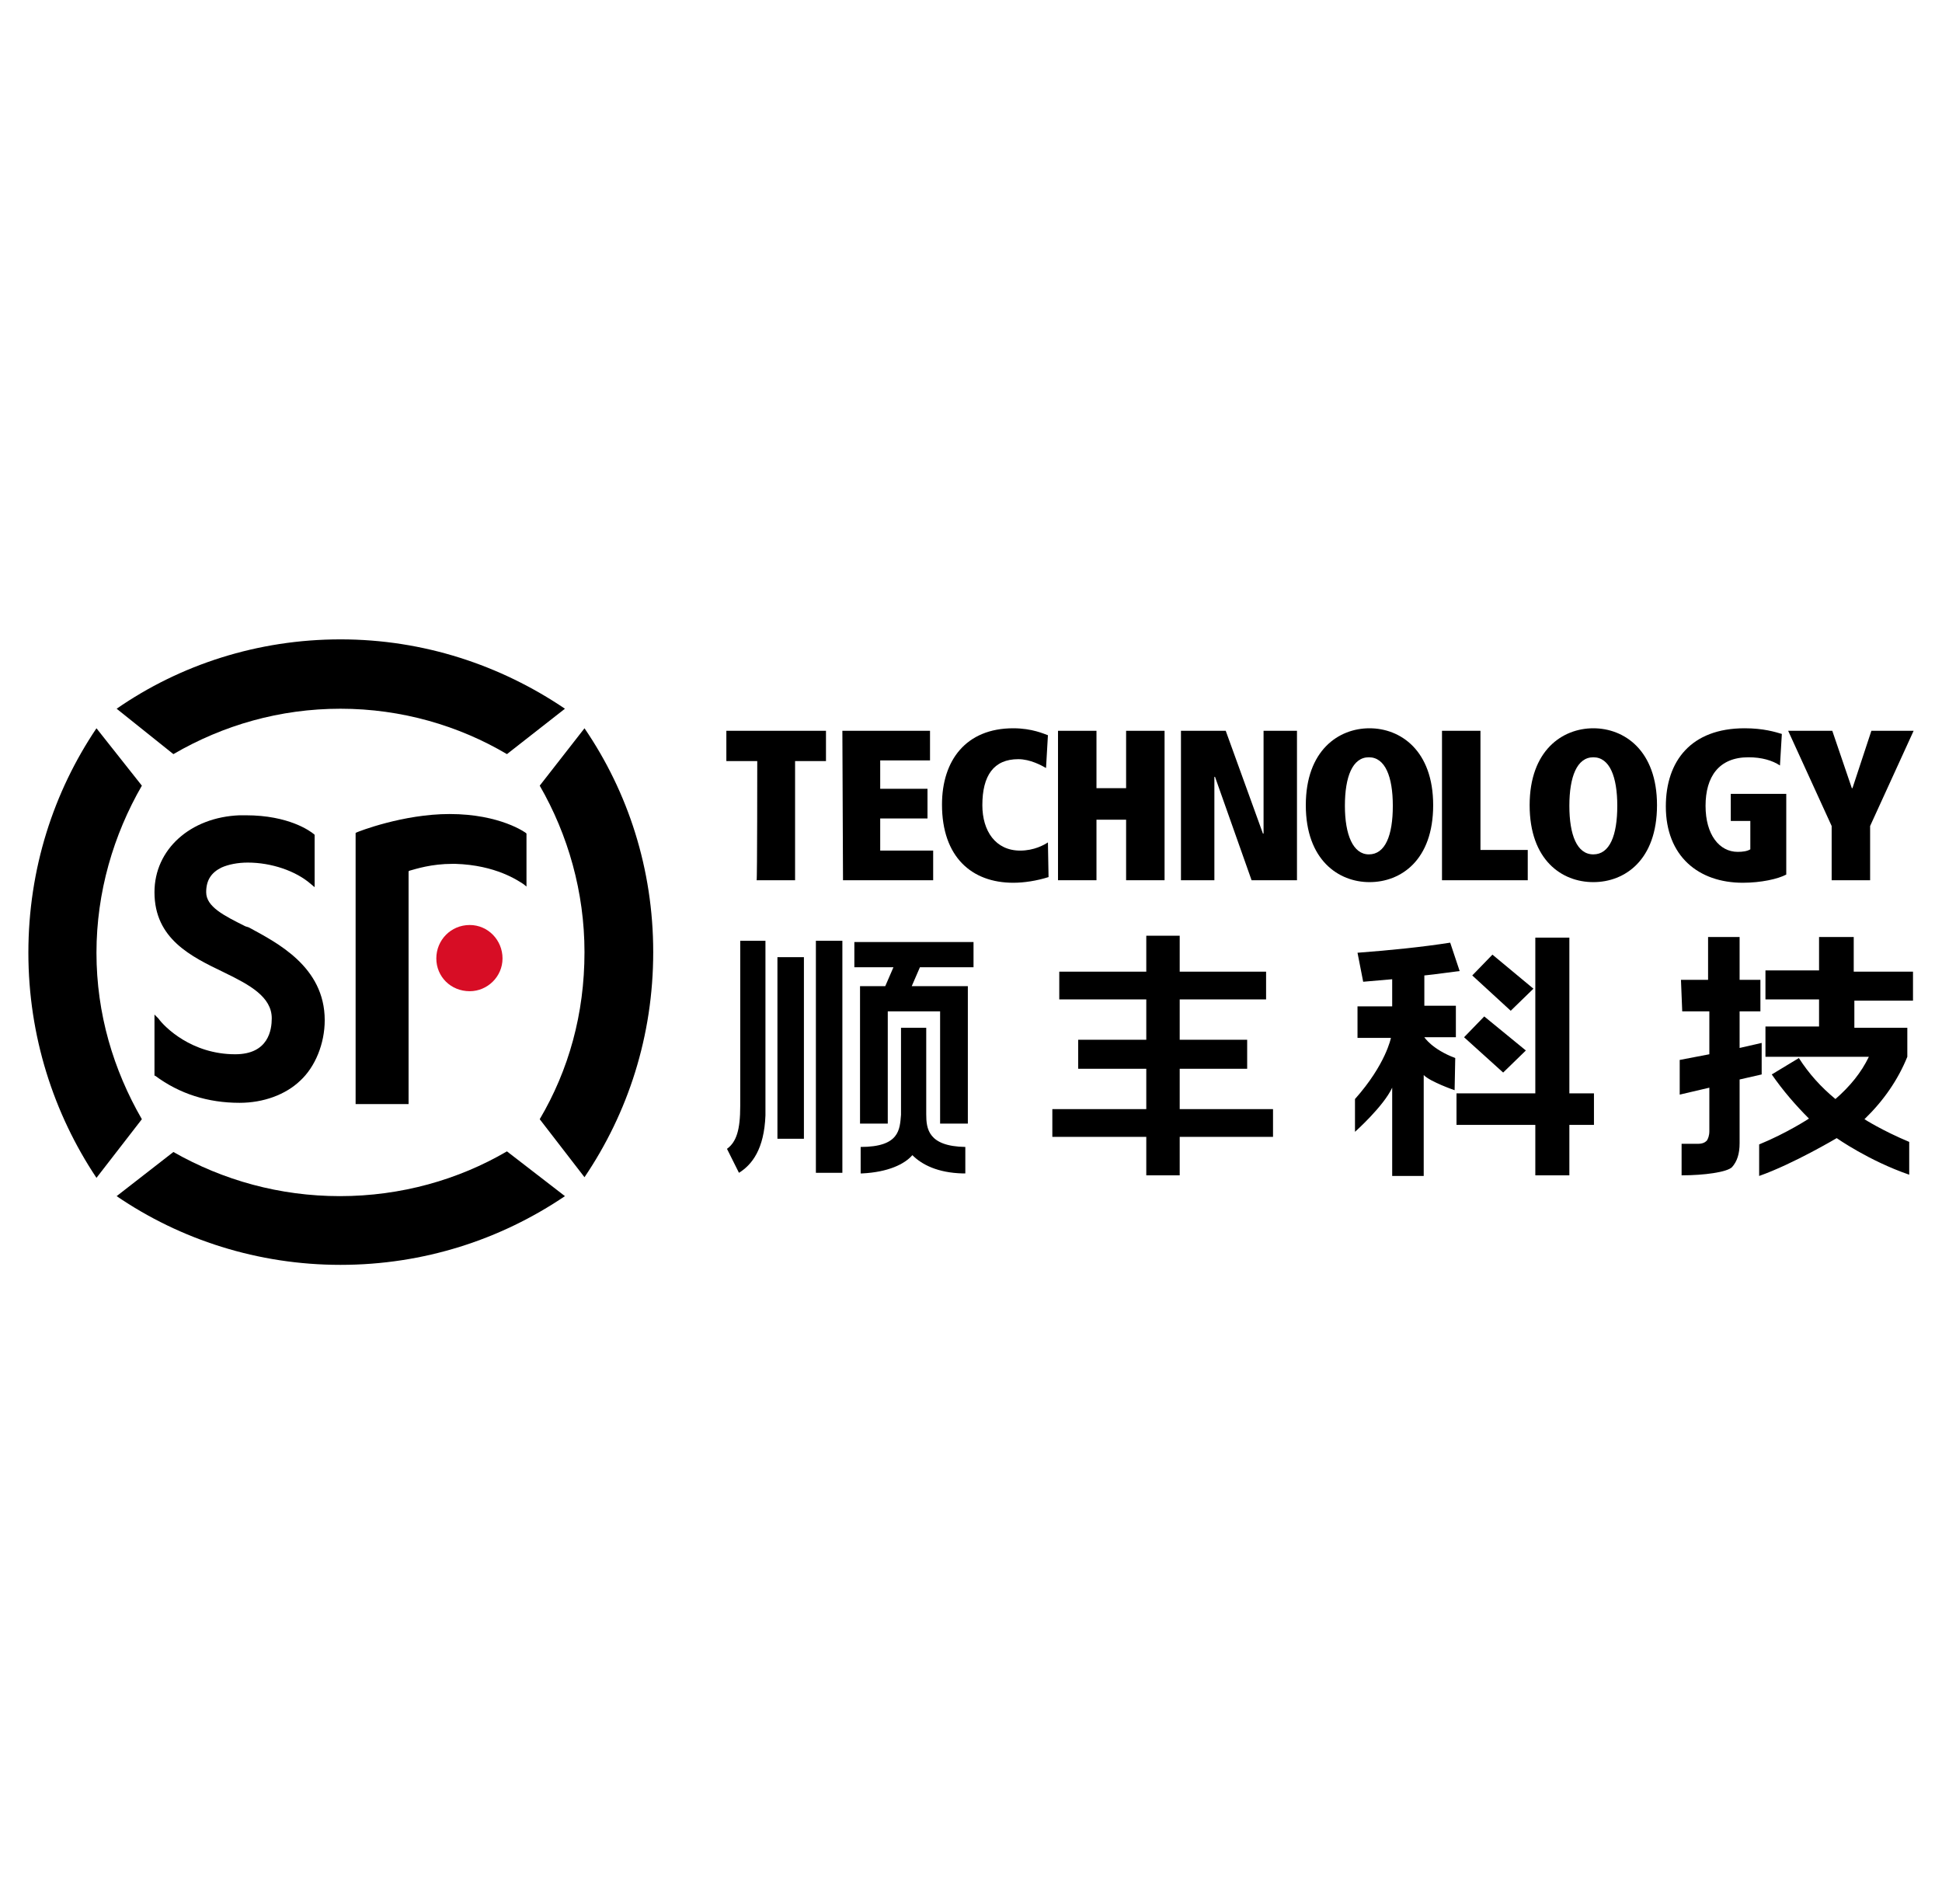
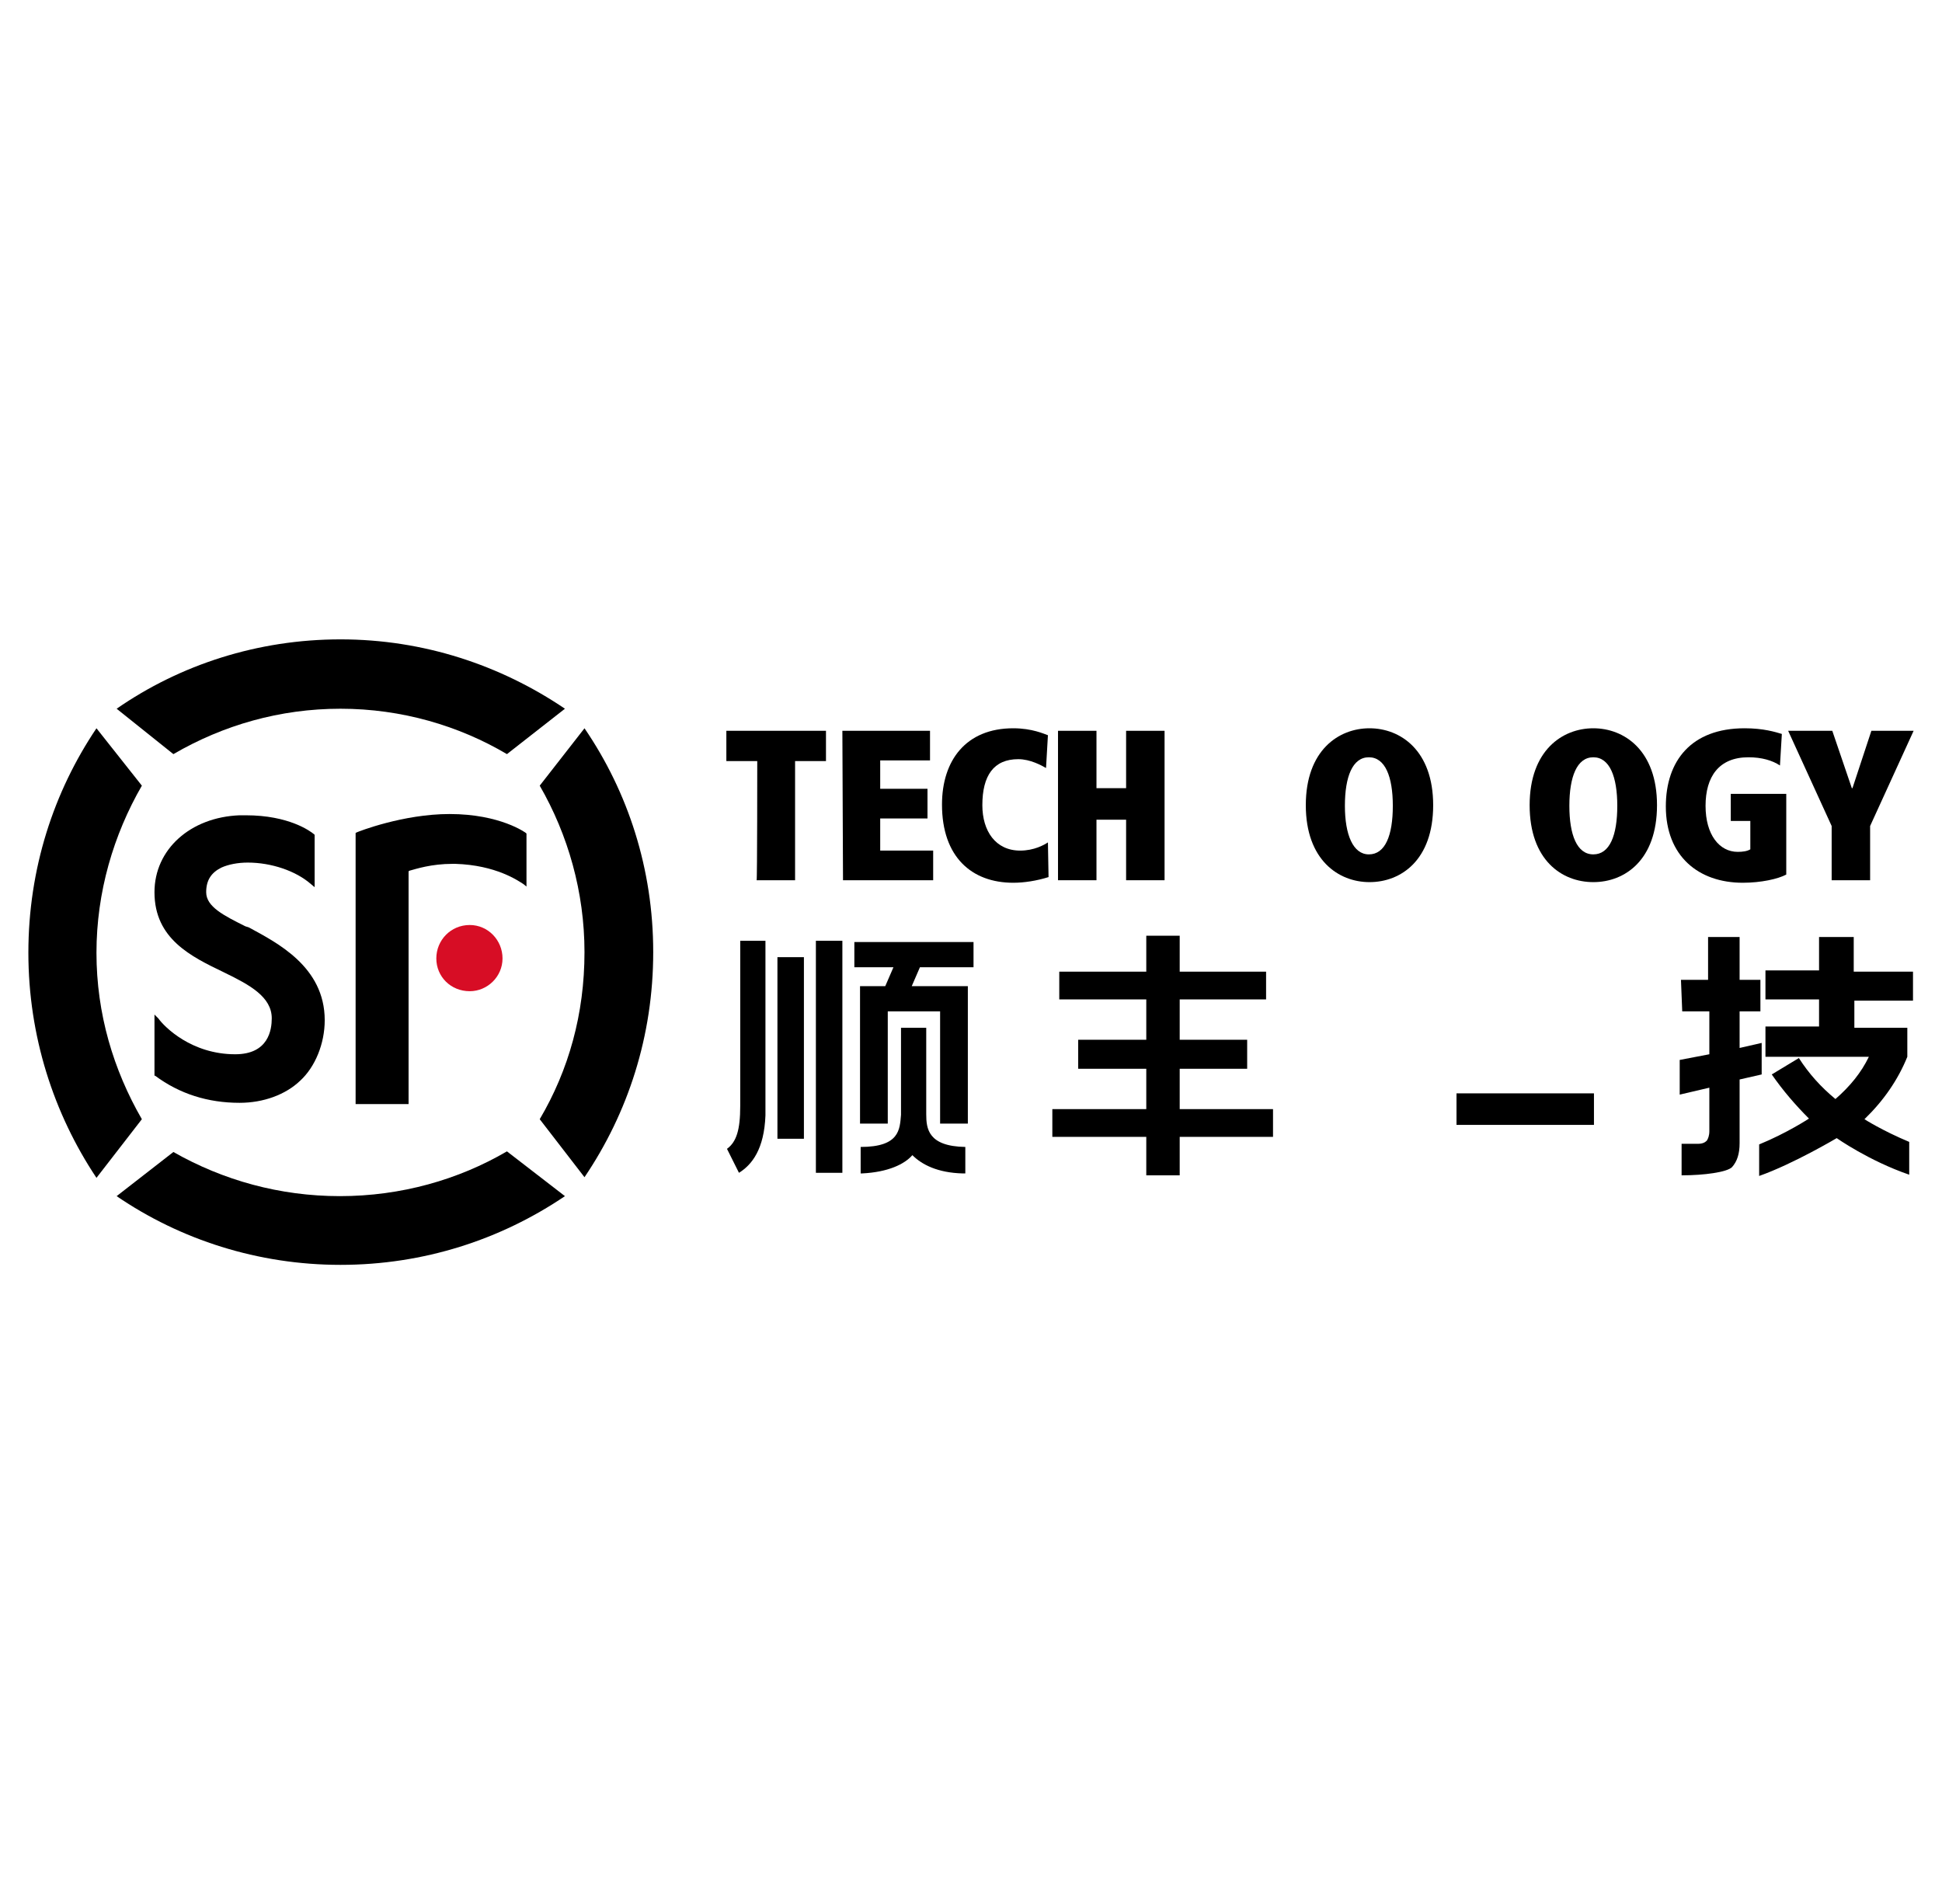
<svg xmlns="http://www.w3.org/2000/svg" version="1.1" id="Layer_1" x="0px" y="0px" width="308px" height="302px" viewBox="-8.5 157.5 308 302" style="enable-background:new -8.5 157.5 308 302;" xml:space="preserve">
  <style type="text/css">
	.st0{fill:#D70D25;}
</style>
  <g>
    <path class="st0" d="M66,314.7c-3,0-5.3-2.3-5.3-5.2s2.3-5.3,5.3-5.3c2.9,0,5.2,2.4,5.2,5.3S68.8,314.7,66,314.7z" />
    <path d="M45.5,269.9c9.7,0,18.8,2.7,26.4,7.2l9.2-7.2c-10.2-6.9-22.4-11-35.6-11c-13.1,0-25.4,4-35.5,11l9,7.2   C26.9,272.5,35.9,269.9,45.5,269.9z" />
    <path d="M19,340.2l-9,7c10.1,6.9,22.4,10.9,35.5,10.9c13.2,0,25.4-4,35.6-10.9l-9.2-7.1c-7.7,4.5-16.8,7.1-26.5,7.1   C35.9,347.2,26.9,344.7,19,340.2z" />
    <path d="M6.8,308.6c0-9.6,2.7-18.7,7.2-26.5L6.8,273C0,283.1-4,295.3-4,308.6c0,13.2,4,25.5,10.8,35.7L14,335   C9.5,327.2,6.8,318.3,6.8,308.6z" />
    <path d="M77.1,335l7.1,9.2c6.9-10.2,10.9-22.4,10.9-35.7c0-13.2-4-25.4-10.9-35.5l-7.1,9.1c4.5,7.8,7.1,16.9,7.1,26.4   C84.2,318.3,81.7,327.2,77.1,335z" />
    <path d="M29.5,332.4c-5,0-9.5-1.4-13.4-4.3H16v-0.2v-8.6v-0.9l0.6,0.6c1,1.4,5.3,5.7,12.2,5.7c5.3,0,5.8-3.9,5.8-5.7   c0-3.4-3.5-5.3-7.4-7.2l-0.2-0.1c-5.2-2.5-11-5.3-11-12.7c0-6.8,5.7-11.9,13.5-12.2c0.4,0,0.6,0,1,0c6.8,0,10.2,2.5,10.8,3l0.1,0.1   v0.2v7.3v0.8l-0.6-0.5c-2.4-2.1-6.3-3.4-10-3.4c-1.6,0-3.1,0.3-4.2,0.8c-1.6,0.8-2.4,2-2.4,3.9c0,2.3,2.8,3.7,6.2,5.4l0.6,0.2   c4.4,2.4,12,6.2,12,14.7c0,3.7-1.5,7.4-3.9,9.6C36.8,331.1,33.3,332.4,29.5,332.4z" />
    <path d="M56.3,332.6H56h-7.7h-0.4v-0.4v-42.3v-0.3l0.2-0.1c0.2-0.1,7.3-2.9,14.7-2.9c8.1,0,12.1,3,12.1,3l0.1,0.1v0.4v7.4v0.6   l-0.5-0.4c-0.8-0.5-4.3-3-10.8-3.2c-0.1,0-0.2,0-0.4,0c-3.4,0-5.8,0.8-6.9,1.1l-0.1,0.1v0.1v36.3V332.6L56.3,332.6z" />
    <g>
      <polygon points="178.6,343.9 173.3,343.9 173.3,337.8 158.4,337.8 158.4,333.4 173.3,333.4 173.3,327 162.5,327 162.5,322.4     173.3,322.4 173.3,316 159.5,316 159.5,311.6 173.3,311.6 173.3,305.9 178.6,305.9 178.6,311.6 192.3,311.6 192.3,316 178.6,316     178.6,322.4 189.3,322.4 189.3,327 178.6,327 178.6,333.4 193.4,333.4 193.4,337.8 178.6,337.8   " />
      <g>
        <polygon points="120.9,343.5 125.1,343.5 125.1,306.7 120.9,306.7    " />
        <path d="M112.9,306.7h-4c0,0,0,20.3,0,26.2c0,3.8-0.6,5.7-2.1,6.8l1.9,3.8c2.1-1.3,4-3.8,4.2-9.1l0,0v-0.2c0,0,0-0.8,0-1.3     C112.9,327.9,112.9,309.9,112.9,306.7L112.9,306.7z" />
        <path d="M138.4,334.2v-13.7h-4v13.8c-0.2,2.3-0.2,5.1-6.4,5.1v4.2h0.2c4.2-0.2,6.8-1.5,8-2.9c1.5,1.5,4,2.8,8,2.9h0.4v-4.2     C138.7,339.3,138.4,336.5,138.4,334.2L138.4,334.2z" />
        <polygon points="127,310.9 127,306.9 145.9,306.9 145.9,310.9 137.4,310.9 136.1,313.9 138.2,313.9 145,313.9 145,335.7      140.6,335.7 140.6,317.9 132.3,317.9 132.3,335.7 127.9,335.7 127.9,313.9 131.9,313.9 133.2,310.9    " />
        <rect x="114.8" y="309.3" width="4.2" height="28.8" />
      </g>
      <path d="M258.1,312.9h4.3v-6.8h5v6.8h3.3v5h-3.3v5.8l3.5-0.8v5l-3.5,0.8v10.1c0,1.7-0.4,2.9-1.2,3.8c-0.8,0.8-4.4,1.3-8,1.3v-5    c0,0,1.9,0,2.6,0c0.7,0,1.1-0.2,1.4-0.5c0.2-0.3,0.4-0.8,0.4-1.5V330l-4.7,1.1v-5.5l4.7-0.9v-6.8h-4.3L258.1,312.9L258.1,312.9z     M295,316.2h-9.4v4.3h8.4v4.6c-1.5,3.7-3.8,7-6.8,9.9c0,0,2.8,1.8,7.1,3.6v5.2c-6.4-2.2-11.5-5.8-11.5-5.8s-6.9,4.1-12.3,6v-5    c4.4-1.8,7.9-4.1,7.9-4.1c-2.1-2.1-4.1-4.4-5.9-7l4.3-2.6c1.6,2.5,3.5,4.6,5.8,6.5c2.3-2,4.1-4.2,5.3-6.7h-16.4v-4.8h8.5V316h-8.5    v-4.6h8.5v-5.3h5.5v5.5h9.4v4.6H295z" />
      <g>
-         <path d="M222.2,330.4c0,0-3.8-1.3-4.9-2.4v16h-5v-14c-1.4,3-5.9,7-5.9,7v-5.2c4.9-5.5,5.7-9.7,5.7-9.7h-5.3v-5h5.5v-4.3l-4.6,0.4     l-0.9-4.6c5.3-0.4,10.2-0.9,14.7-1.6l1.5,4.5c-1.7,0.2-3.6,0.5-5.6,0.7v4.8h5v5h-5l0,0c0,0,1.2,1.9,4.9,3.3 M235,329.6v-23.4h5.4     v22.9v4.9v9.9H235v-9.4V329.6z M226.9,318.7l6.6,5.4l-3.6,3.5l-6.2-5.6L226.9,318.7z M228.2,308.9l6.5,5.4l-3.6,3.5l-6.1-5.6     L228.2,308.9z" />
        <rect x="222.5" y="330.9" width="21.8" height="5" />
      </g>
      <g>
        <path d="M111.6,278.2h-4.9v-4.8h15.8v4.8h-4.9v18.9h-6.1C111.6,297.1,111.6,278.2,111.6,278.2z" />
        <path d="M125.1,273.4H139v4.7h-7.9v4.5h7.5v4.7h-7.5v5.1h8.4v4.7h-14.3L125.1,273.4L125.1,273.4z" />
        <path d="M157.8,296.6c-1.9,0.6-3.9,0.9-5.6,0.9c-6.6,0-11.3-4.1-11.3-12.4c0-7,3.8-12.1,11.3-12.1c3,0,4.9,0.9,5.5,1.1l-0.3,5.2     c-0.7-0.4-2.5-1.4-4.4-1.4c-3.9,0-5.7,2.6-5.7,7.3c0,4.1,2.1,7.2,6,7.2c2.2,0,3.8-0.9,4.4-1.3L157.8,296.6z" />
        <path d="M170.1,287.5h-4.7v9.6h-6.1v-23.7h6.1v9.1h4.7v-9.1h6.1v23.7h-6.1V287.5z" />
-         <path d="M184.2,280.7h-0.1v16.4h-5.3v-23.7h7.1l5.9,16.3h0.1v-16.3h5.3v23.7H190L184.2,280.7z" />
        <path d="M208.7,273c4.9,0,10.1,3.5,10.1,12.2c0,8.7-5.1,12.2-10.1,12.2c-4.9,0-10.1-3.5-10.1-12.2     C198.6,276.5,203.8,273,208.7,273z M208.6,293L208.6,293c2.6,0,3.8-3,3.8-7.7c0-4.6-1.2-7.7-3.8-7.7s-3.8,3.1-3.8,7.7     C204.8,289.9,206.1,293,208.6,293z" />
-         <path d="M220.2,273.4h6.1v18.9h7.5v4.8h-13.6V273.4L220.2,273.4z" />
        <path d="M244.2,273c4.9,0,10.1,3.5,10.1,12.2c0,8.7-5.1,12.2-10.1,12.2s-10.1-3.5-10.1-12.2C234.1,276.5,239.3,273,244.2,273z      M244.2,293L244.2,293c2.6,0,3.8-3,3.8-7.7c0-4.6-1.2-7.7-3.8-7.7s-3.8,3.1-3.8,7.7C240.4,289.9,241.6,293,244.2,293z" />
        <path d="M266,283.4h8.8v12.8c-1.3,0.7-4,1.3-6.9,1.3c-7,0-12.2-4.2-12.2-12.1c0-7.2,4-12.4,12.5-12.4c3,0,4.9,0.6,5.9,0.9l-0.3,5     c-1.2-0.8-2.9-1.3-5-1.3c-4.7,0-6.8,3.1-6.8,7.7c0,4.6,2.2,7.3,5.1,7.3c0.8,0,1.5-0.1,2-0.4v-4.5H266V283.4L266,283.4z" />
        <path d="M282,288.5l-6.9-15.1h7l3.1,9.1h0.1l3-9.1h6.7l-6.9,15.1v8.6H282V288.5z" />
      </g>
    </g>
  </g>
</svg>